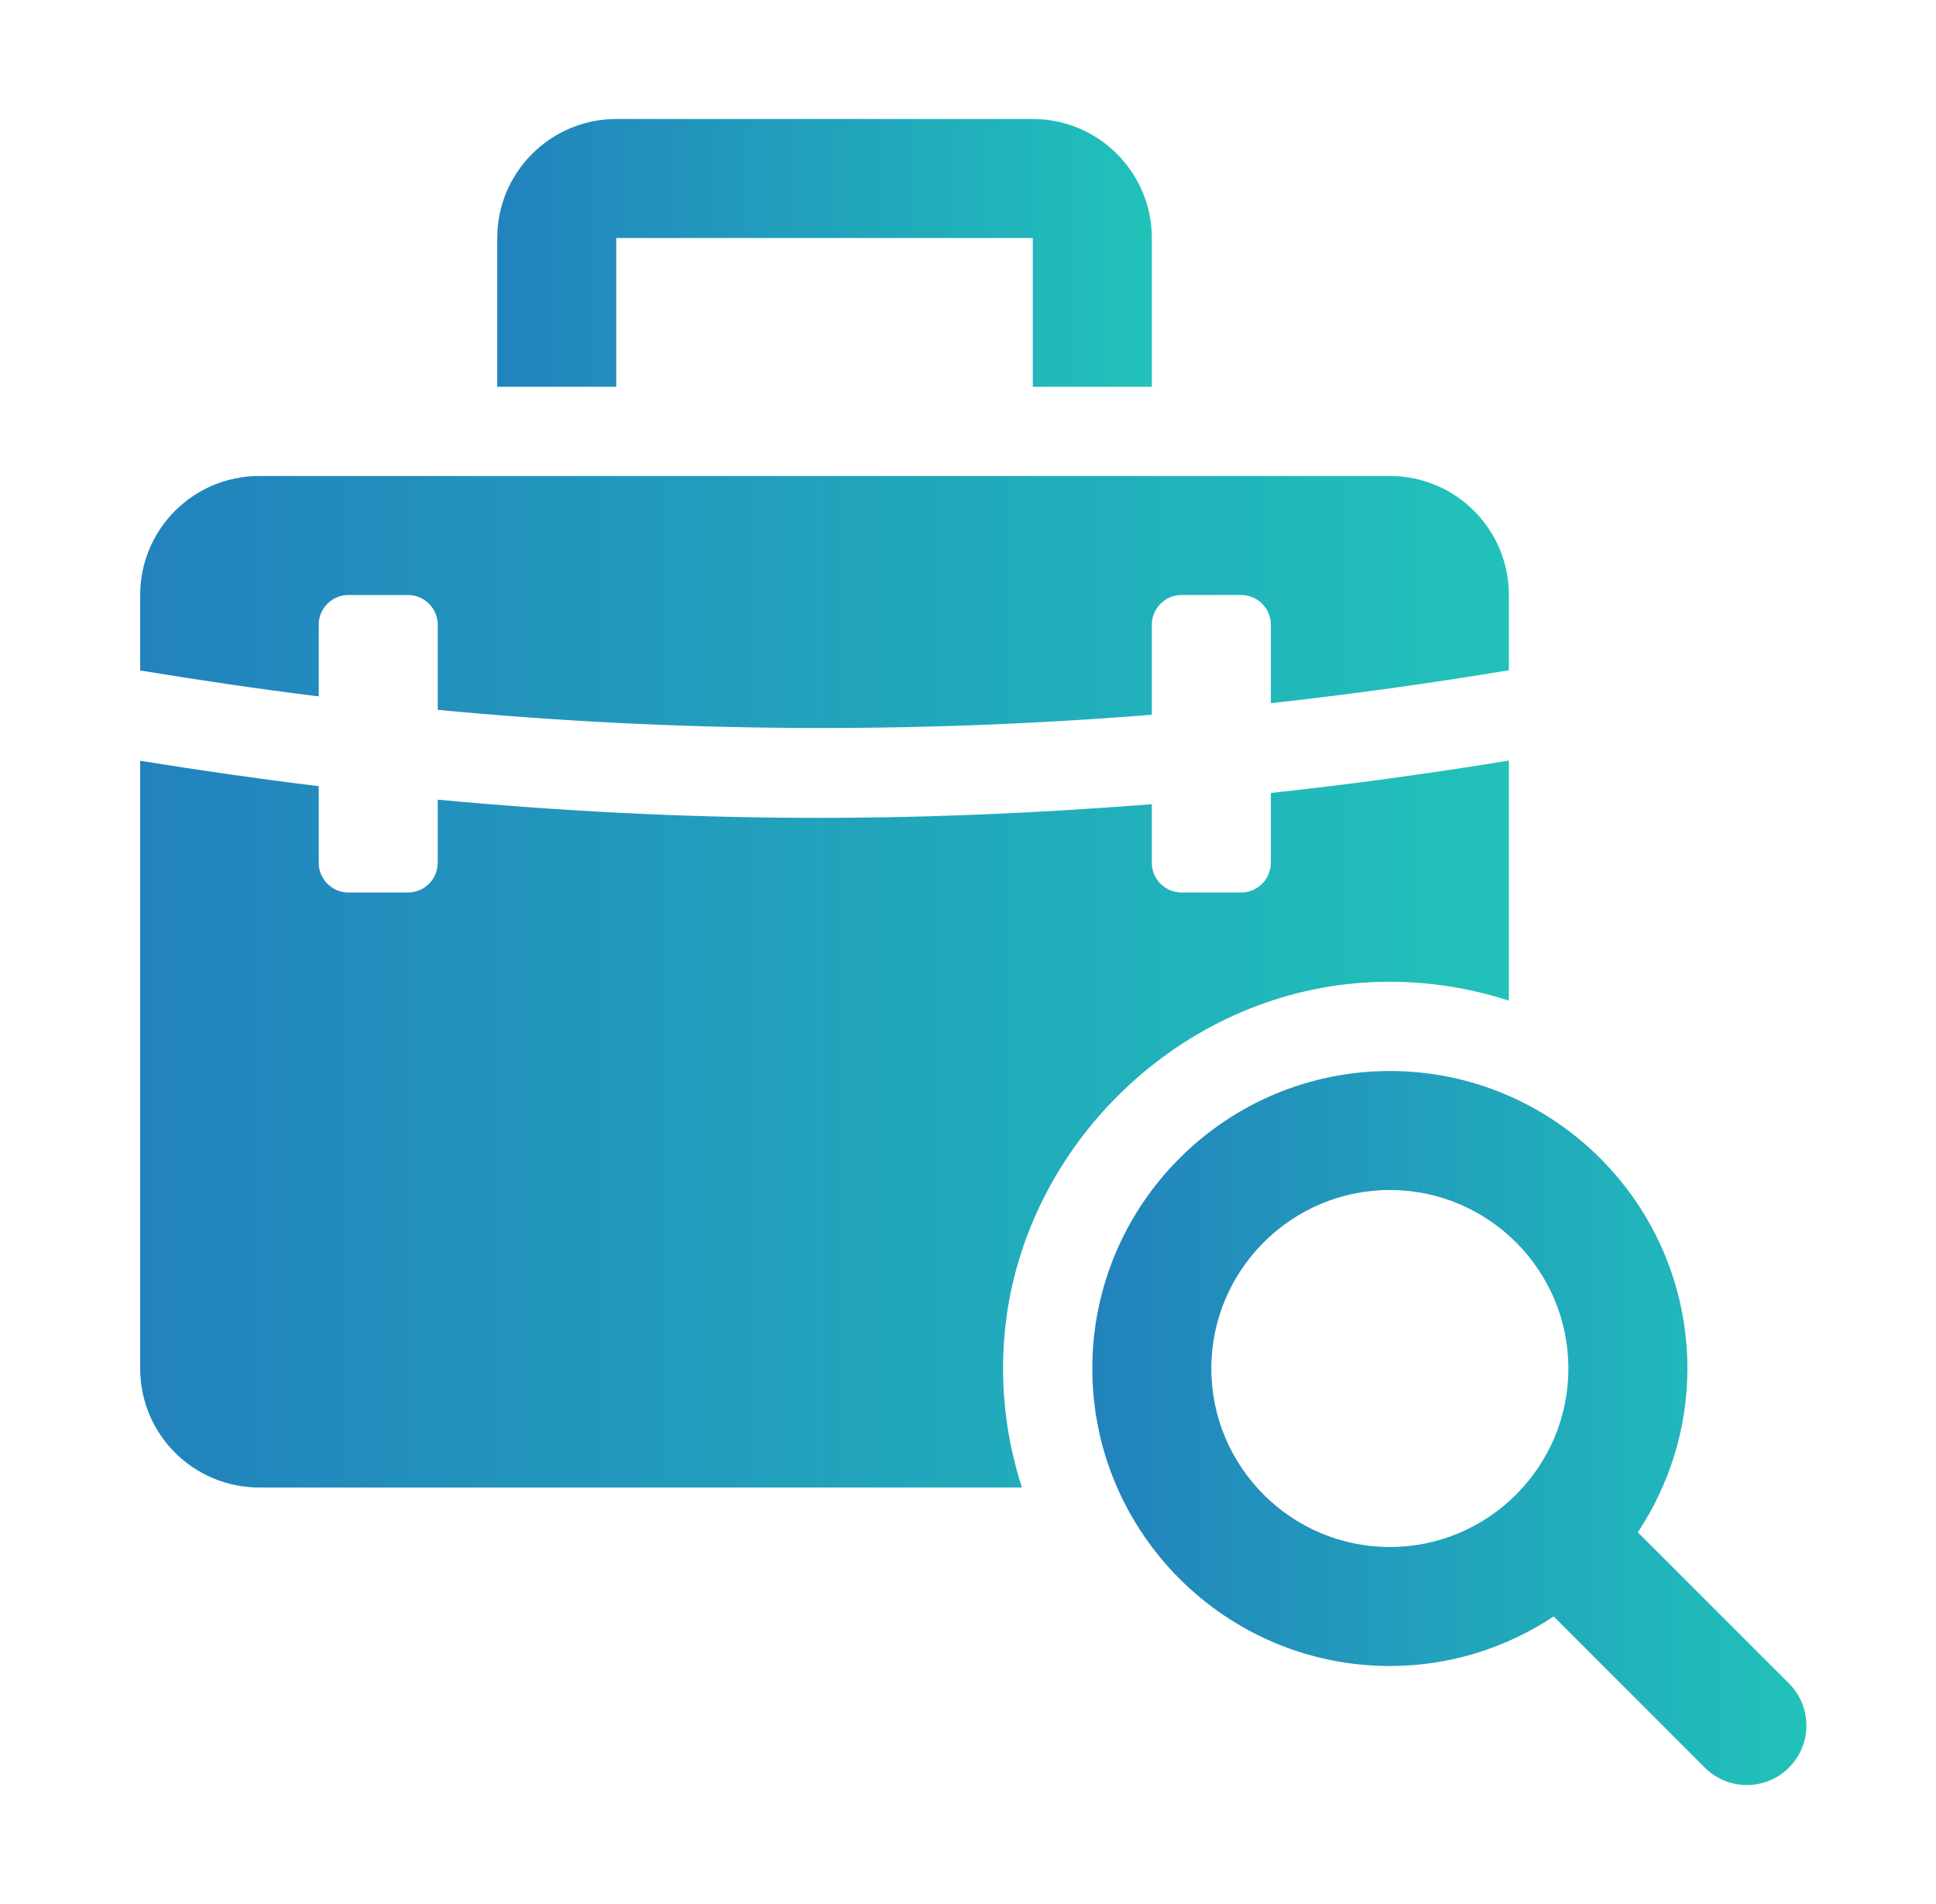
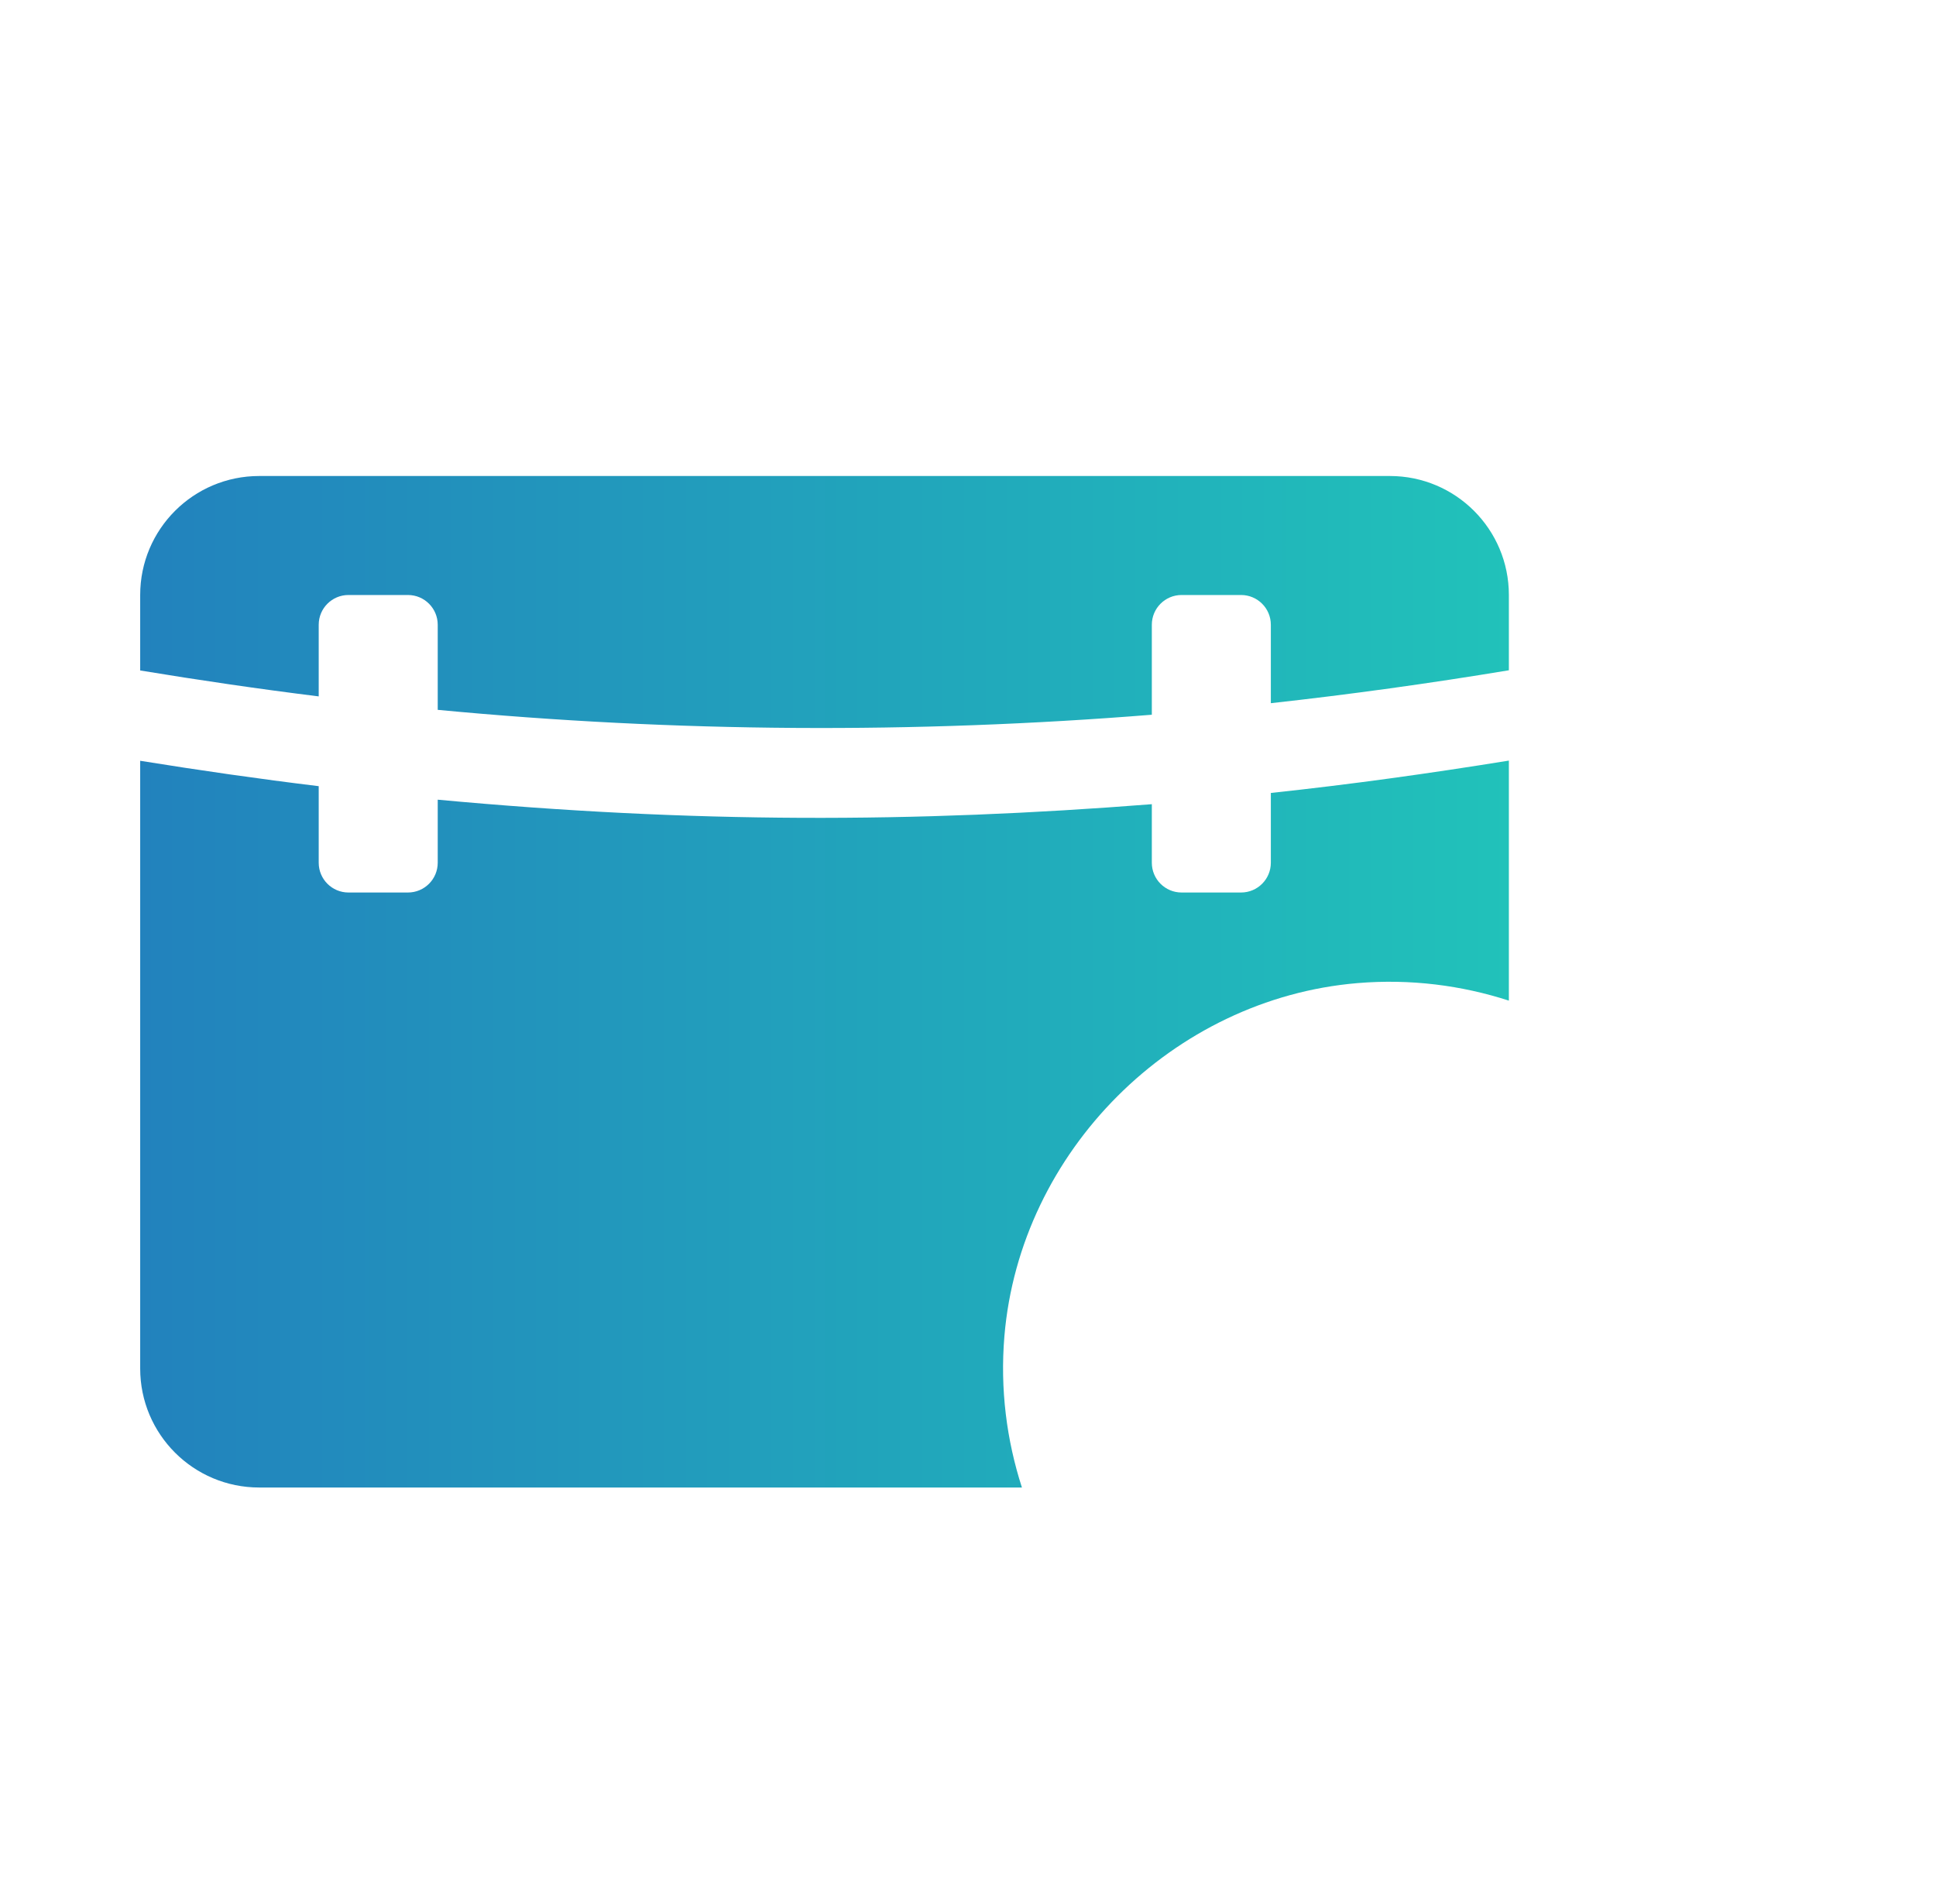
<svg xmlns="http://www.w3.org/2000/svg" width="61" height="60" viewBox="0 0 61 60" fill="none">
-   <path d="M56.367 53.049L51.605 48.287C52.587 46.804 53.167 45.032 53.167 43.125C53.167 37.956 48.961 33.75 43.792 33.75C38.622 33.75 34.417 37.956 34.417 43.125C34.417 48.294 38.622 52.5 43.792 52.5C45.699 52.5 47.472 51.921 48.954 50.938L53.716 55.701C54.449 56.434 55.634 56.434 56.367 55.701C57.1 54.968 57.1 53.782 56.367 53.049ZM38.167 43.125C38.167 40.024 40.691 37.5 43.792 37.5C46.893 37.5 49.417 40.024 49.417 43.125C49.417 46.226 46.893 48.75 43.792 48.75C40.691 48.75 38.167 46.226 38.167 43.125Z" fill="url(#paint0_linear_3_2967)" />
  <path d="M4.417 21.128V18.75C4.417 16.678 6.095 15 8.167 15H43.792C45.864 15 47.542 16.678 47.542 18.75V21.122C45.046 21.536 42.545 21.883 40.042 22.159V19.688C40.042 19.17 39.622 18.75 39.104 18.75H37.229C36.712 18.75 36.292 19.17 36.292 19.688V22.523C28.797 23.124 21.282 23.081 13.792 22.369V19.688C13.792 19.17 13.372 18.75 12.854 18.75H10.979C10.462 18.75 10.042 19.17 10.042 19.688V21.945C8.165 21.712 6.29 21.437 4.417 21.128Z" fill="url(#paint1_linear_3_2967)" />
  <path d="M32.199 46.875H8.167C6.095 46.875 4.417 45.197 4.417 43.125V23.974C6.29 24.276 8.165 24.546 10.042 24.774V27.187C10.042 27.705 10.462 28.125 10.979 28.125H12.854C13.372 28.125 13.792 27.705 13.792 27.187V25.2C21.826 25.946 28.801 25.931 36.292 25.342V27.187C36.292 27.705 36.712 28.125 37.229 28.125H39.104C39.622 28.125 40.042 27.705 40.042 27.187V24.988C42.547 24.72 45.046 24.373 47.542 23.968V31.532C46.055 31.052 44.448 30.84 42.772 30.98C36.952 31.468 32.135 36.285 31.647 42.105C31.507 43.781 31.719 45.388 32.199 46.875Z" fill="url(#paint2_linear_3_2967)" />
-   <path d="M15.667 12.188V7.5C15.667 5.432 17.349 3.75 19.417 3.75H32.542C34.61 3.75 36.292 5.432 36.292 7.5V12.188H32.542V7.5H19.417V12.188H15.667Z" fill="url(#paint3_linear_3_2967)" />
  <defs>
    <linearGradient id="paint0_linear_3_2967" x1="34.417" y1="45.001" x2="56.932" y2="45.001" gradientUnits="userSpaceOnUse">
      <stop stop-color="#2282BD" />
      <stop offset="1" stop-color="#21C2BA" />
    </linearGradient>
    <linearGradient id="paint1_linear_3_2967" x1="4.417" y1="18.971" x2="47.571" y2="18.971" gradientUnits="userSpaceOnUse">
      <stop stop-color="#2282BD" />
      <stop offset="1" stop-color="#21C2BA" />
    </linearGradient>
    <linearGradient id="paint2_linear_3_2967" x1="4.417" y1="35.422" x2="47.571" y2="35.422" gradientUnits="userSpaceOnUse">
      <stop stop-color="#2282BD" />
      <stop offset="1" stop-color="#21C2BA" />
    </linearGradient>
    <linearGradient id="paint3_linear_3_2967" x1="15.667" y1="7.969" x2="36.306" y2="7.969" gradientUnits="userSpaceOnUse">
      <stop stop-color="#2282BD" />
      <stop offset="1" stop-color="#21C2BA" />
    </linearGradient>
  </defs>
</svg>